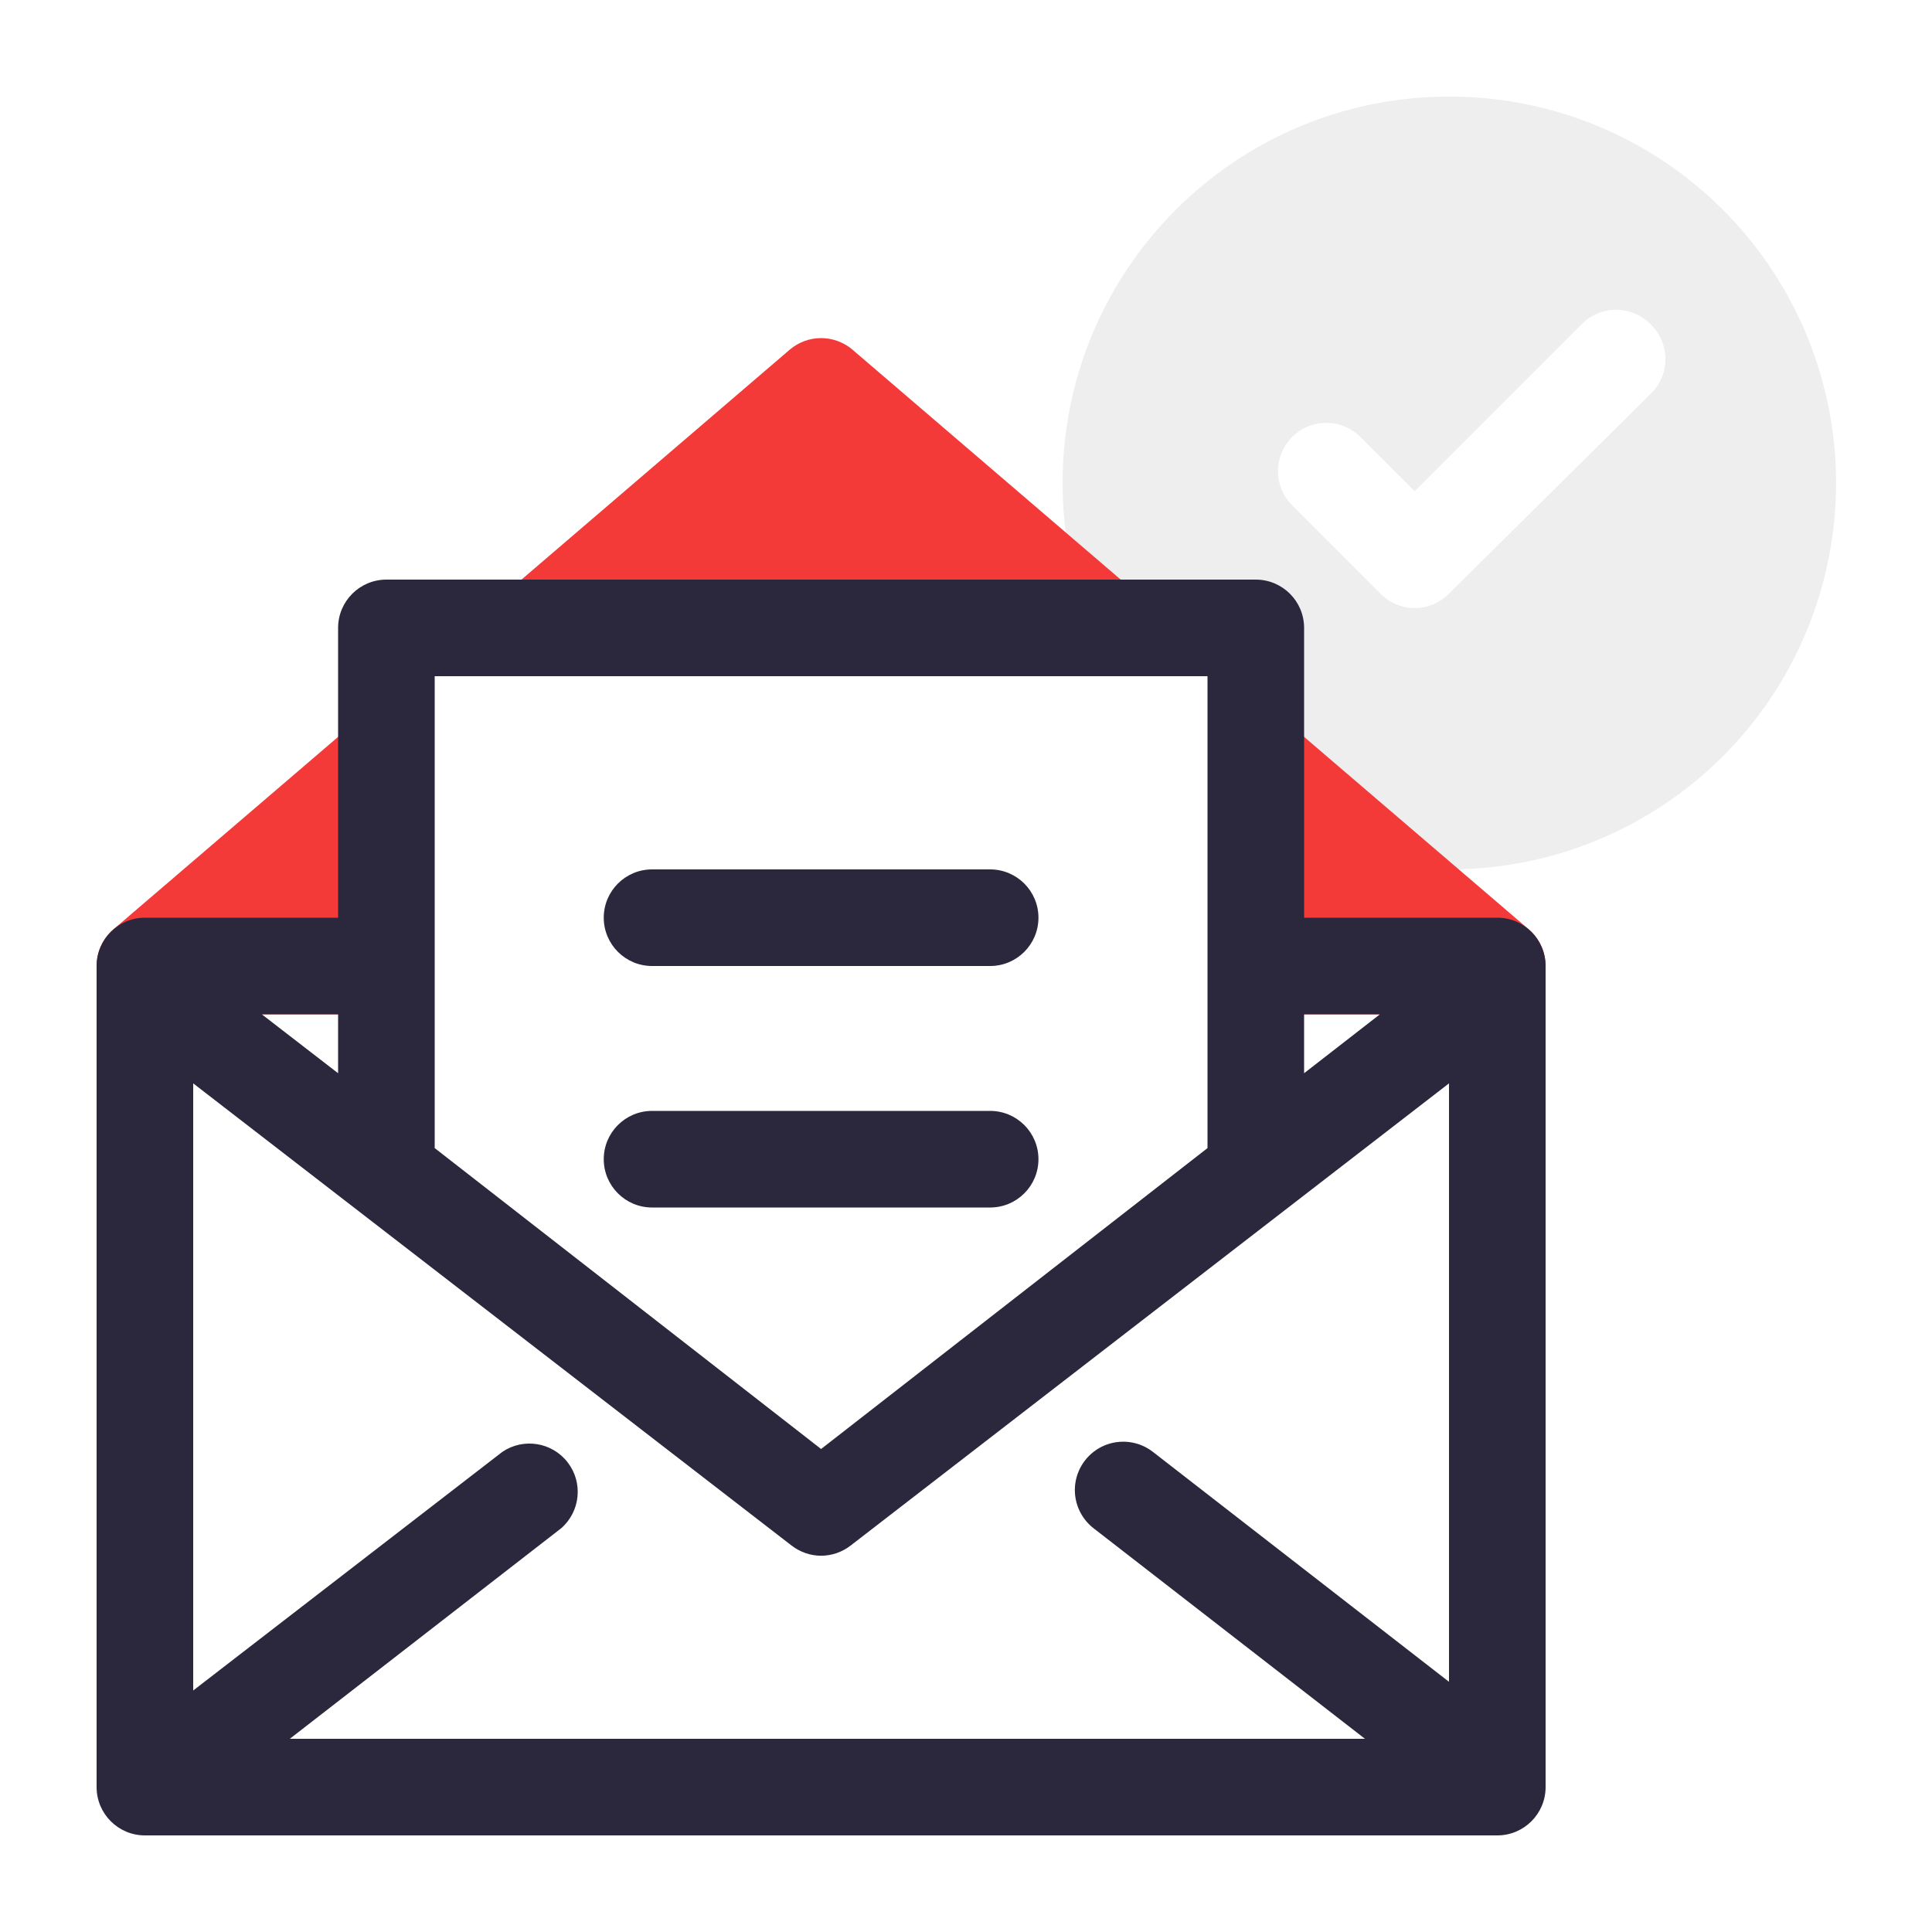
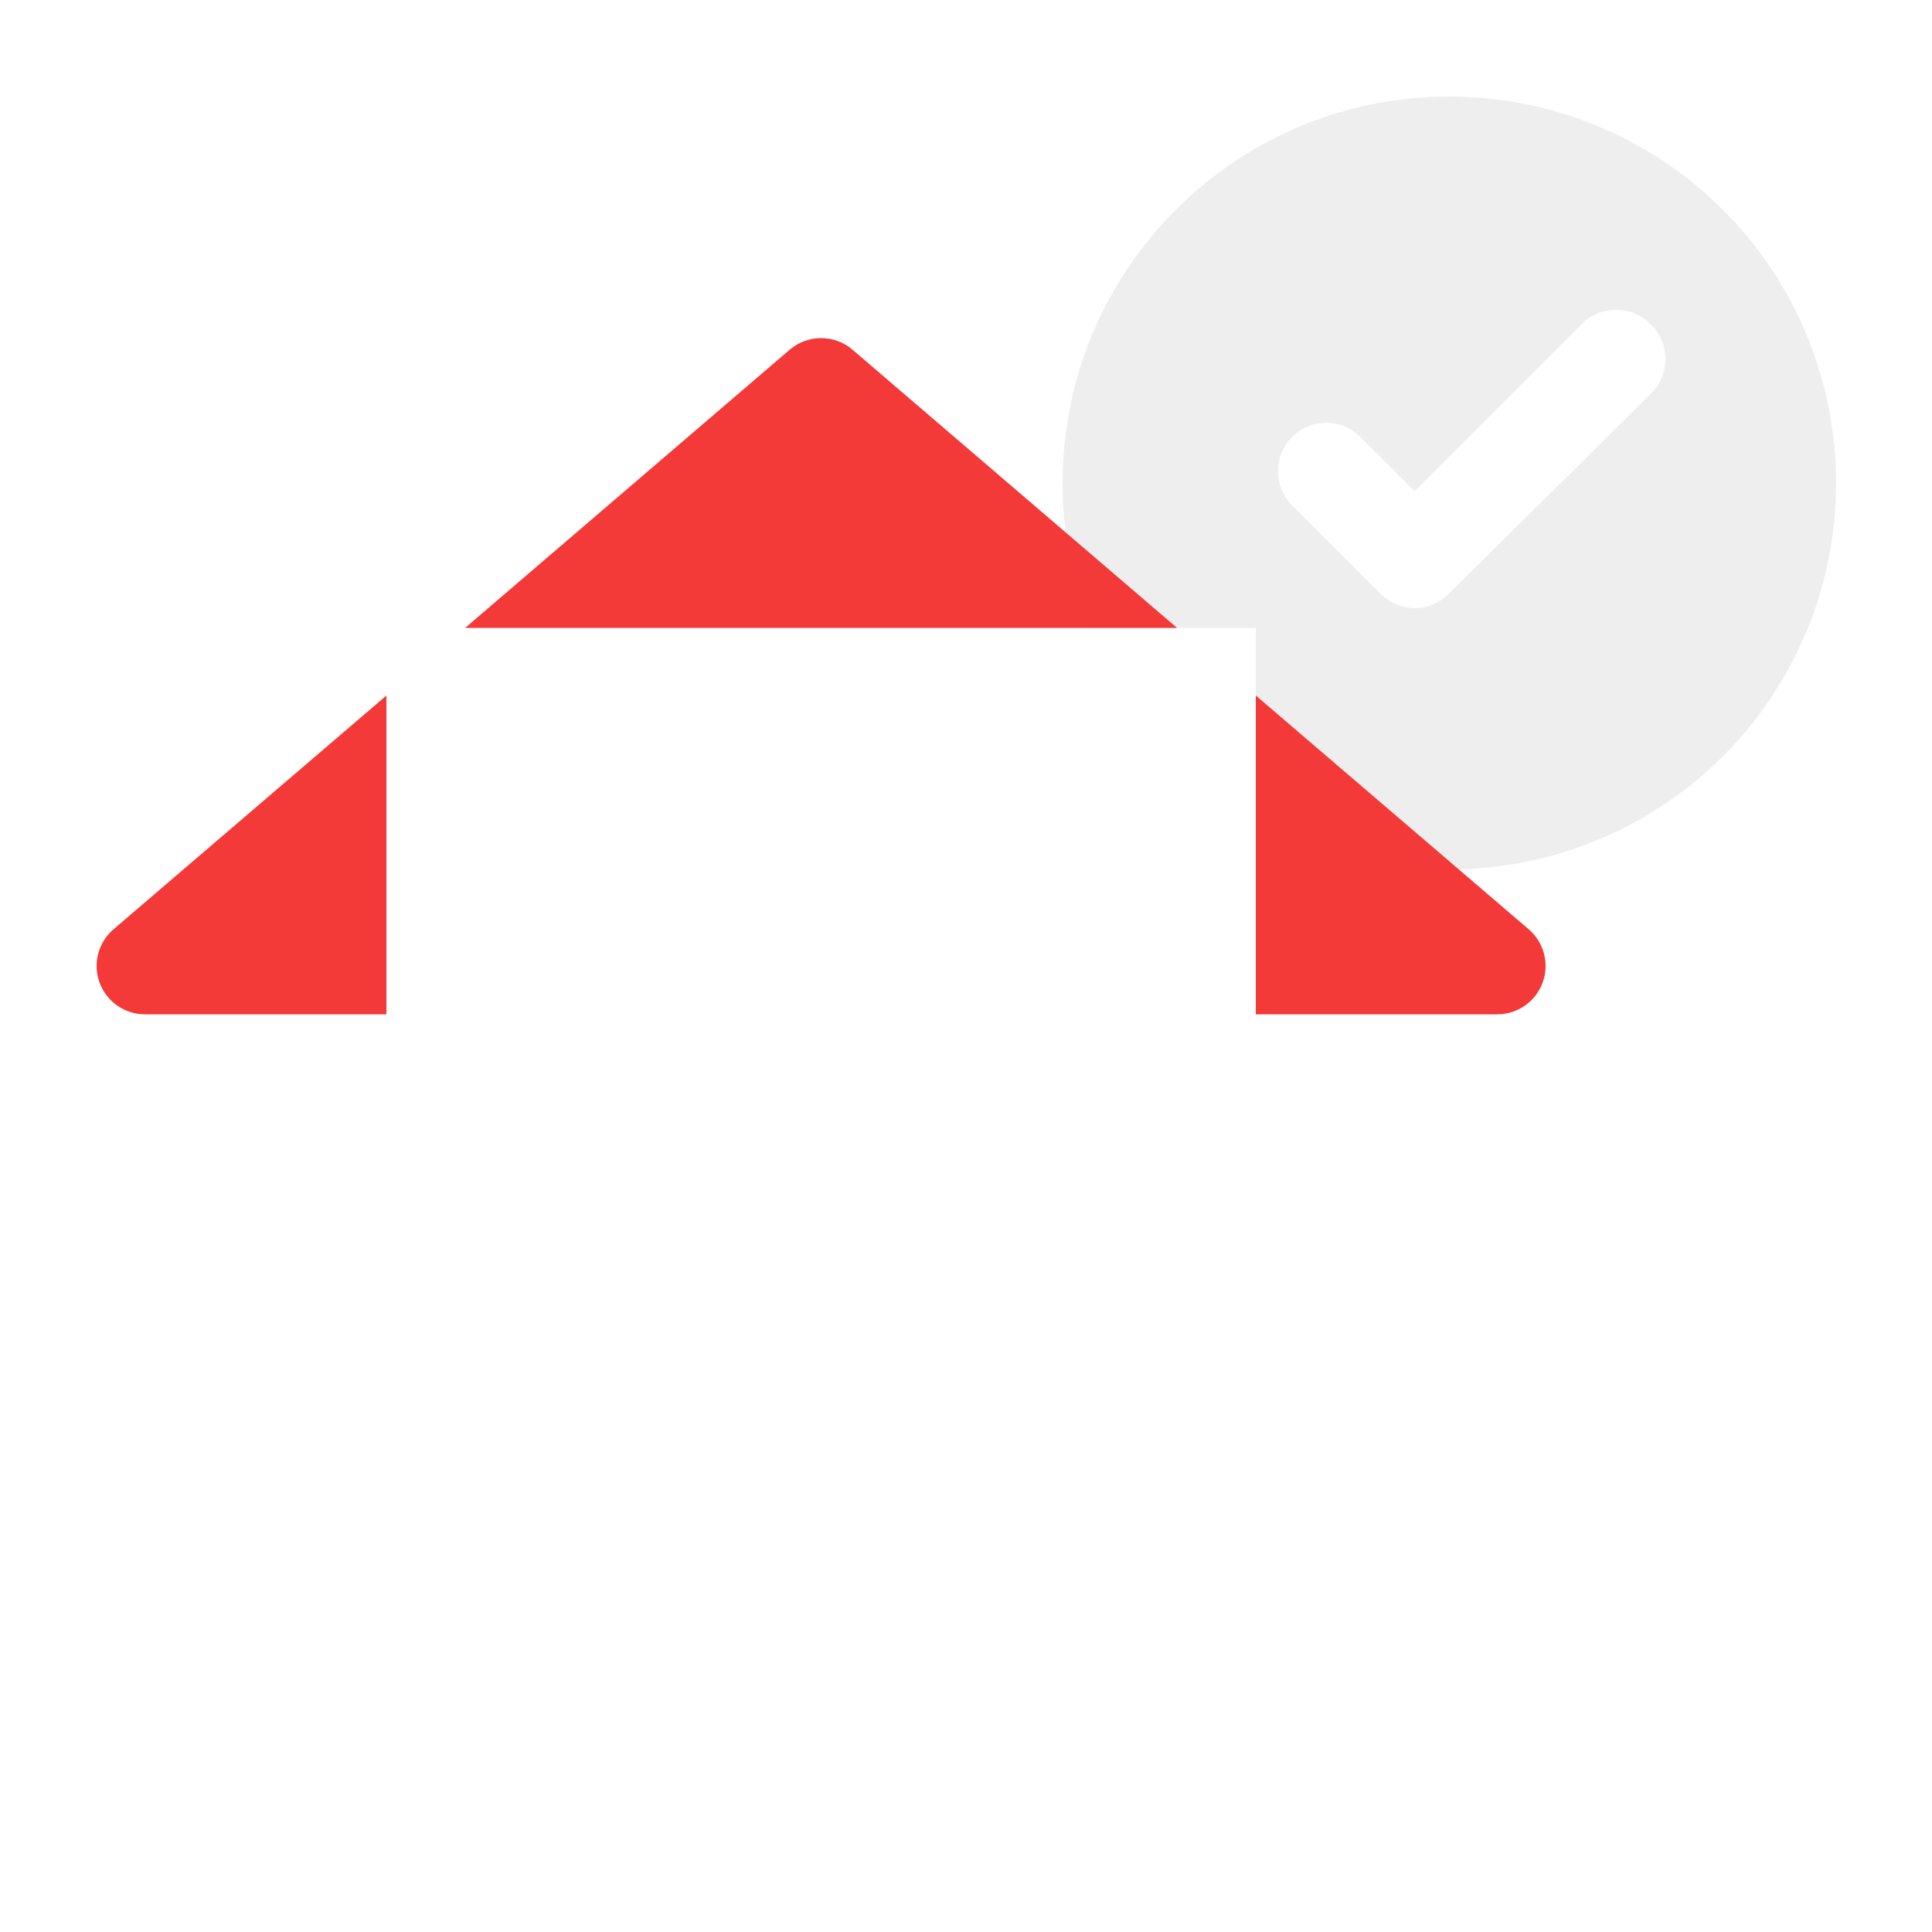
<svg xmlns="http://www.w3.org/2000/svg" width="40" height="40" viewBox="0 0 40 40">
  <title />
  <g fill="none" fill-rule="evenodd">
    <path fill="#EEEEEF" fill-rule="nonzero" d="M30,2 C25.582,2 22,5.582 22,10 C21.999,11.029 22.2,12.048 22.59,13 L26,13 L26,16.92 C28.912,18.609 32.571,18.295 35.152,16.132 C37.733,13.97 38.683,10.423 37.53,7.26 C36.377,4.097 33.367,1.994 30,2 L30,2 Z M34.21,8.12 L30,12.29 C29.813,12.481 29.557,12.589 29.29,12.59 C29.023,12.589 28.767,12.481 28.58,12.29 L26.75,10.46 C26.362,10.07 26.362,9.44 26.75,9.05 C26.938,8.861 27.193,8.754 27.46,8.754 C27.727,8.754 27.982,8.861 28.17,9.05 L29.29,10.17 L32.75,6.71 C32.938,6.521 33.193,6.414 33.46,6.414 C33.727,6.414 33.982,6.521 34.17,6.71 C34.569,7.089 34.587,7.719 34.21,8.12 L34.21,8.12 Z" />
    <path fill="#F43939" fill-rule="nonzero" d="M8 14.4L2.35 19.24C2.032 19.512 1.917 19.954 2.062 20.346 2.207 20.739 2.581 21 3 21L8 21 8 14.4zM24.37 13L17.65 7.24C17.276 6.92 16.724 6.92 16.35 7.24L9.63 13 24.37 13zM31.65 19.24L26 14.4 26 21 31 21C31.419 21 31.793 20.739 31.938 20.346 32.083 19.954 31.968 19.512 31.65 19.24z" />
-     <path fill="#2B273C" fill-rule="nonzero" d="M31,19 L27,19 L27,13 C27,12.448 26.552,12 26,12 L8,12 C7.448,12 7,12.448 7,13 L7,19 L3,19 C2.448,19 2,19.448 2,20 L2,37 C2,37.552 2.448,38 3,38 L31,38 C31.552,38 32,37.552 32,37 L32,20 C32,19.448 31.552,19 31,19 Z M28.57,21 L27,22.22 L27,21 L28.57,21 Z M25,14 L25,23.77 L17,30 L9,23.77 L9,14 L25,14 Z M7,21 L7,22.22 L5.42,21 L7,21 Z M30,34.82 L23.87,30.06 C23.588,29.84 23.21,29.788 22.878,29.922 C22.547,30.057 22.313,30.358 22.263,30.712 C22.214,31.067 22.358,31.42 22.64,31.64 L28.26,36 L6,36 L11.62,31.64 C12.017,31.292 12.076,30.695 11.753,30.277 C11.43,29.858 10.837,29.763 10.4,30.06 L4,35 L4,22.43 L16.39,32 C16.565,32.135 16.779,32.209 17,32.21 C17.221,32.209 17.435,32.135 17.61,32 L30,22.43 L30,34.82 Z" />
-     <path fill="#2B273C" fill-rule="nonzero" d="M20.5 20L13.5 20C12.948 20 12.5 19.552 12.5 19 12.5 18.448 12.948 18 13.5 18L20.5 18C21.052 18 21.5 18.448 21.5 19 21.5 19.552 21.052 20 20.5 20zM20.5 25L13.5 25C12.948 25 12.5 24.552 12.5 24 12.5 23.448 12.948 23 13.5 23L20.5 23C21.052 23 21.5 23.448 21.5 24 21.5 24.552 21.052 25 20.5 25z" />
  </g>
</svg>